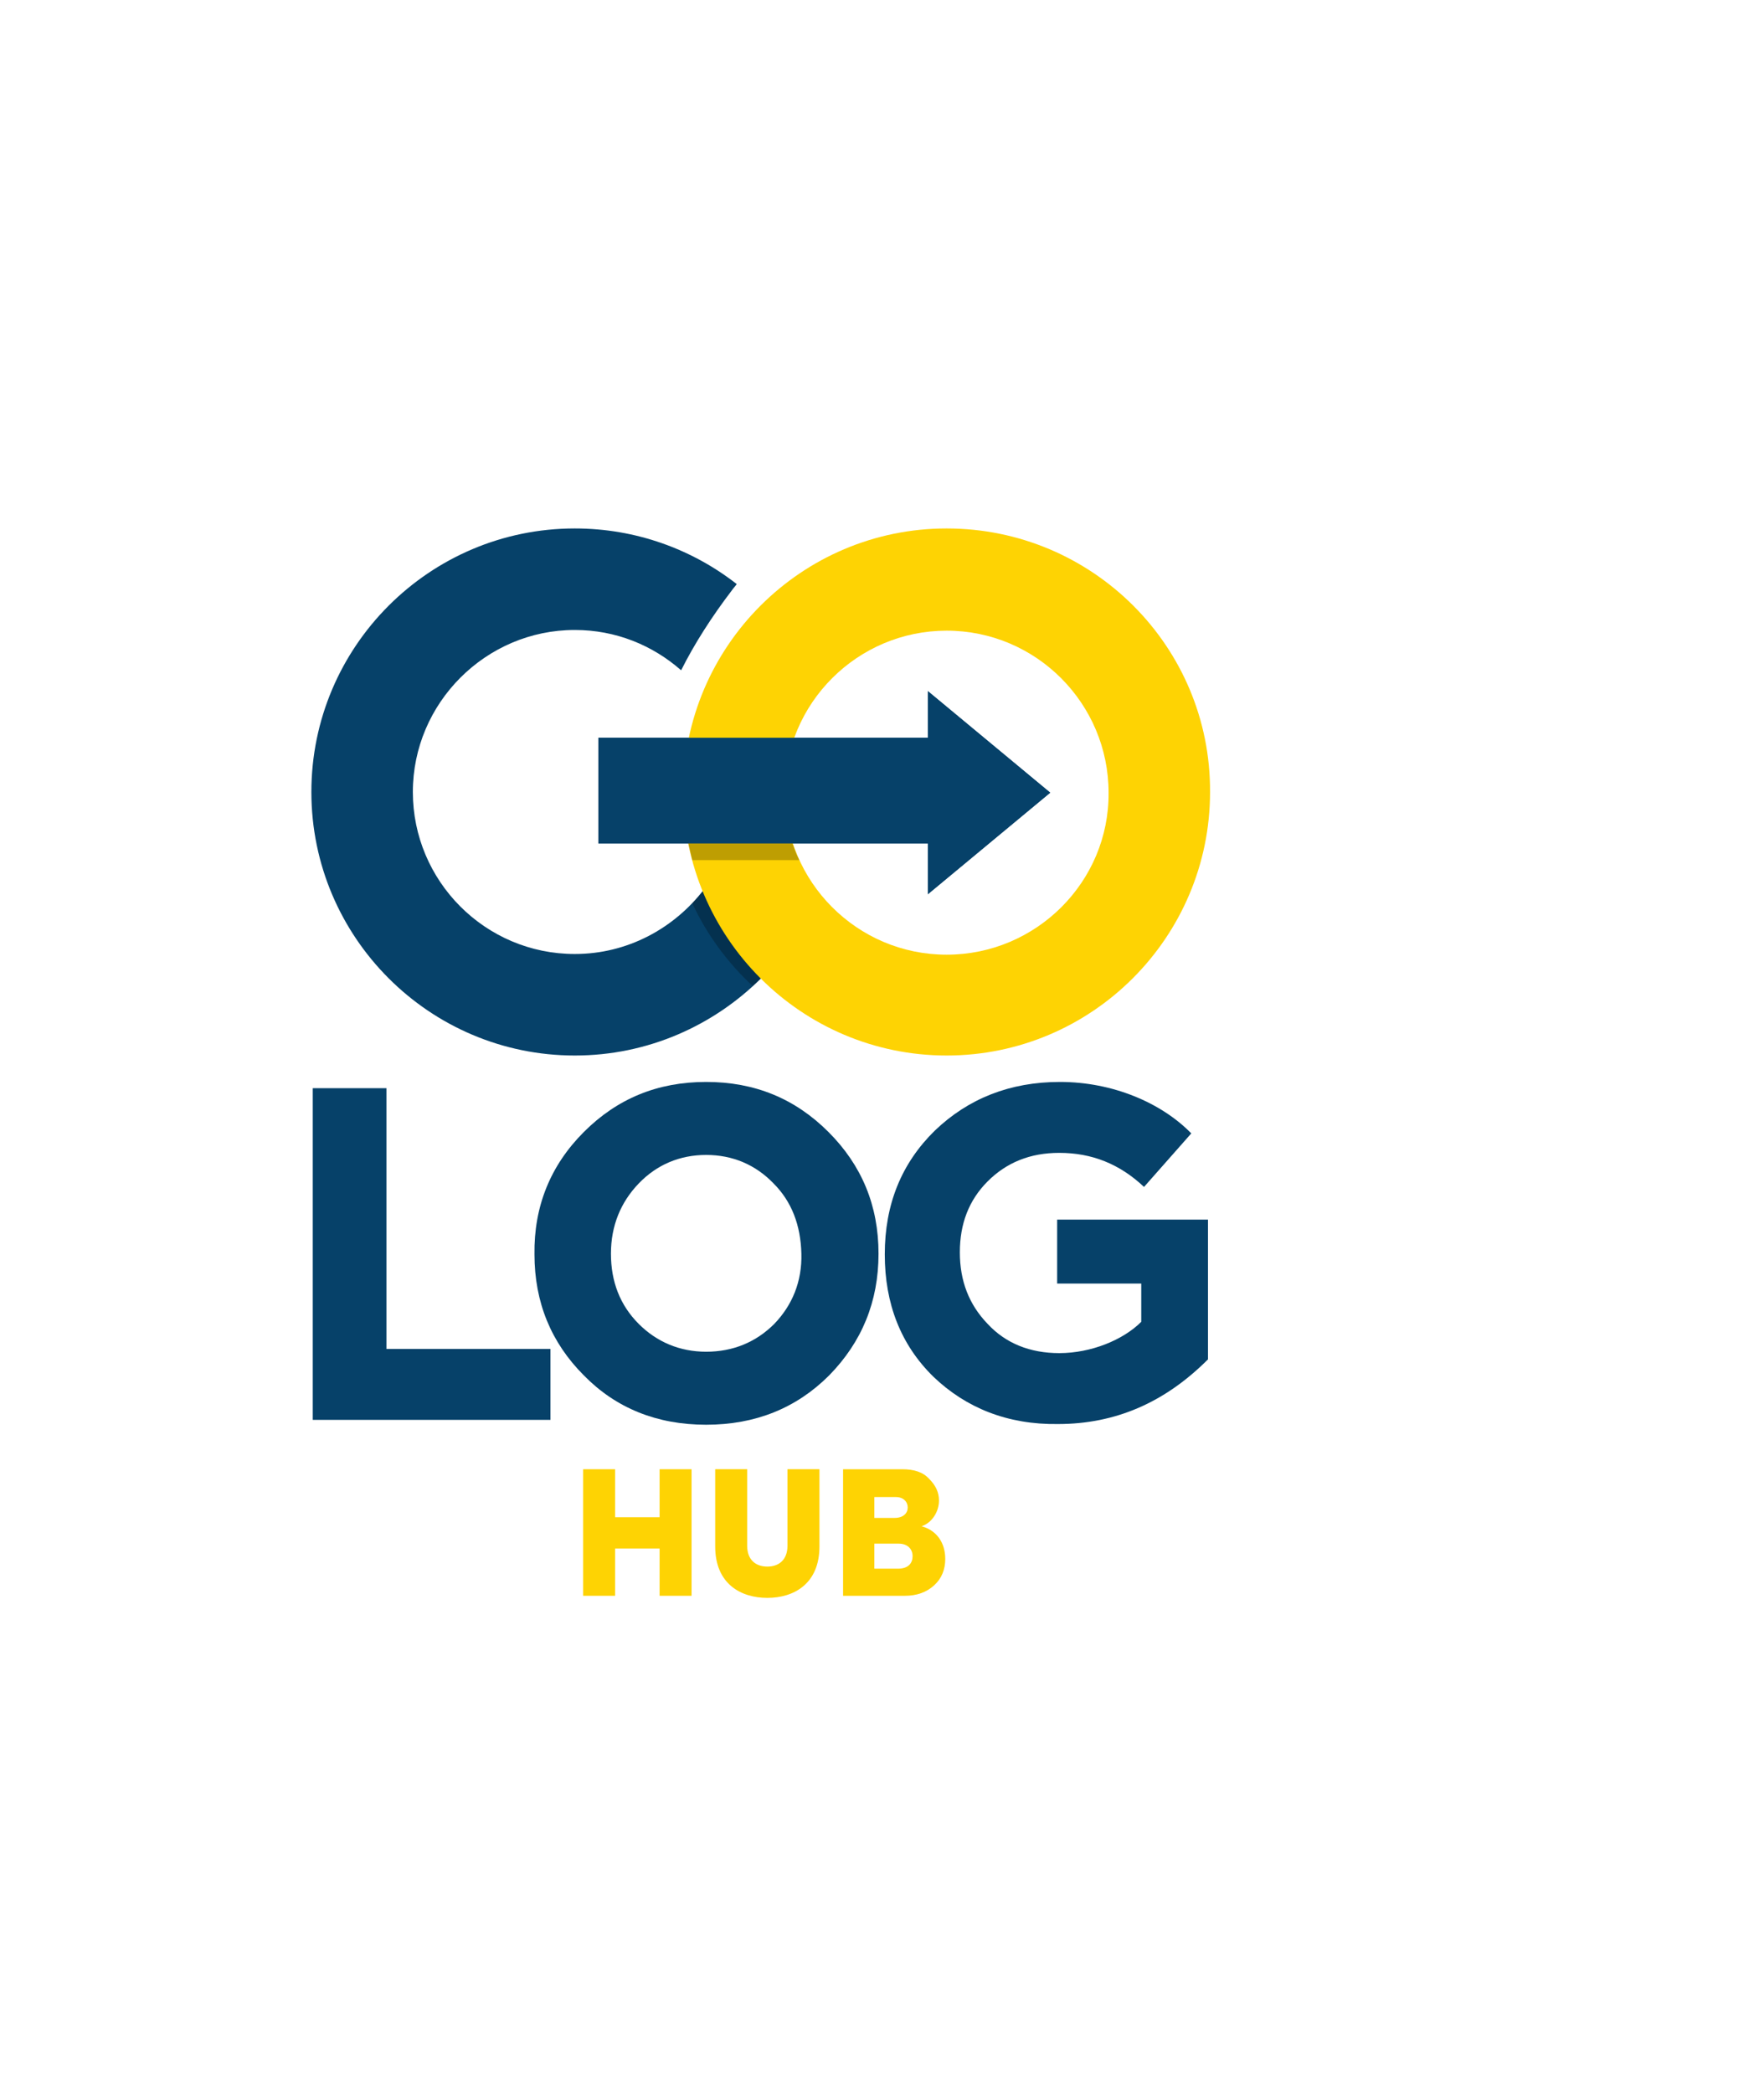
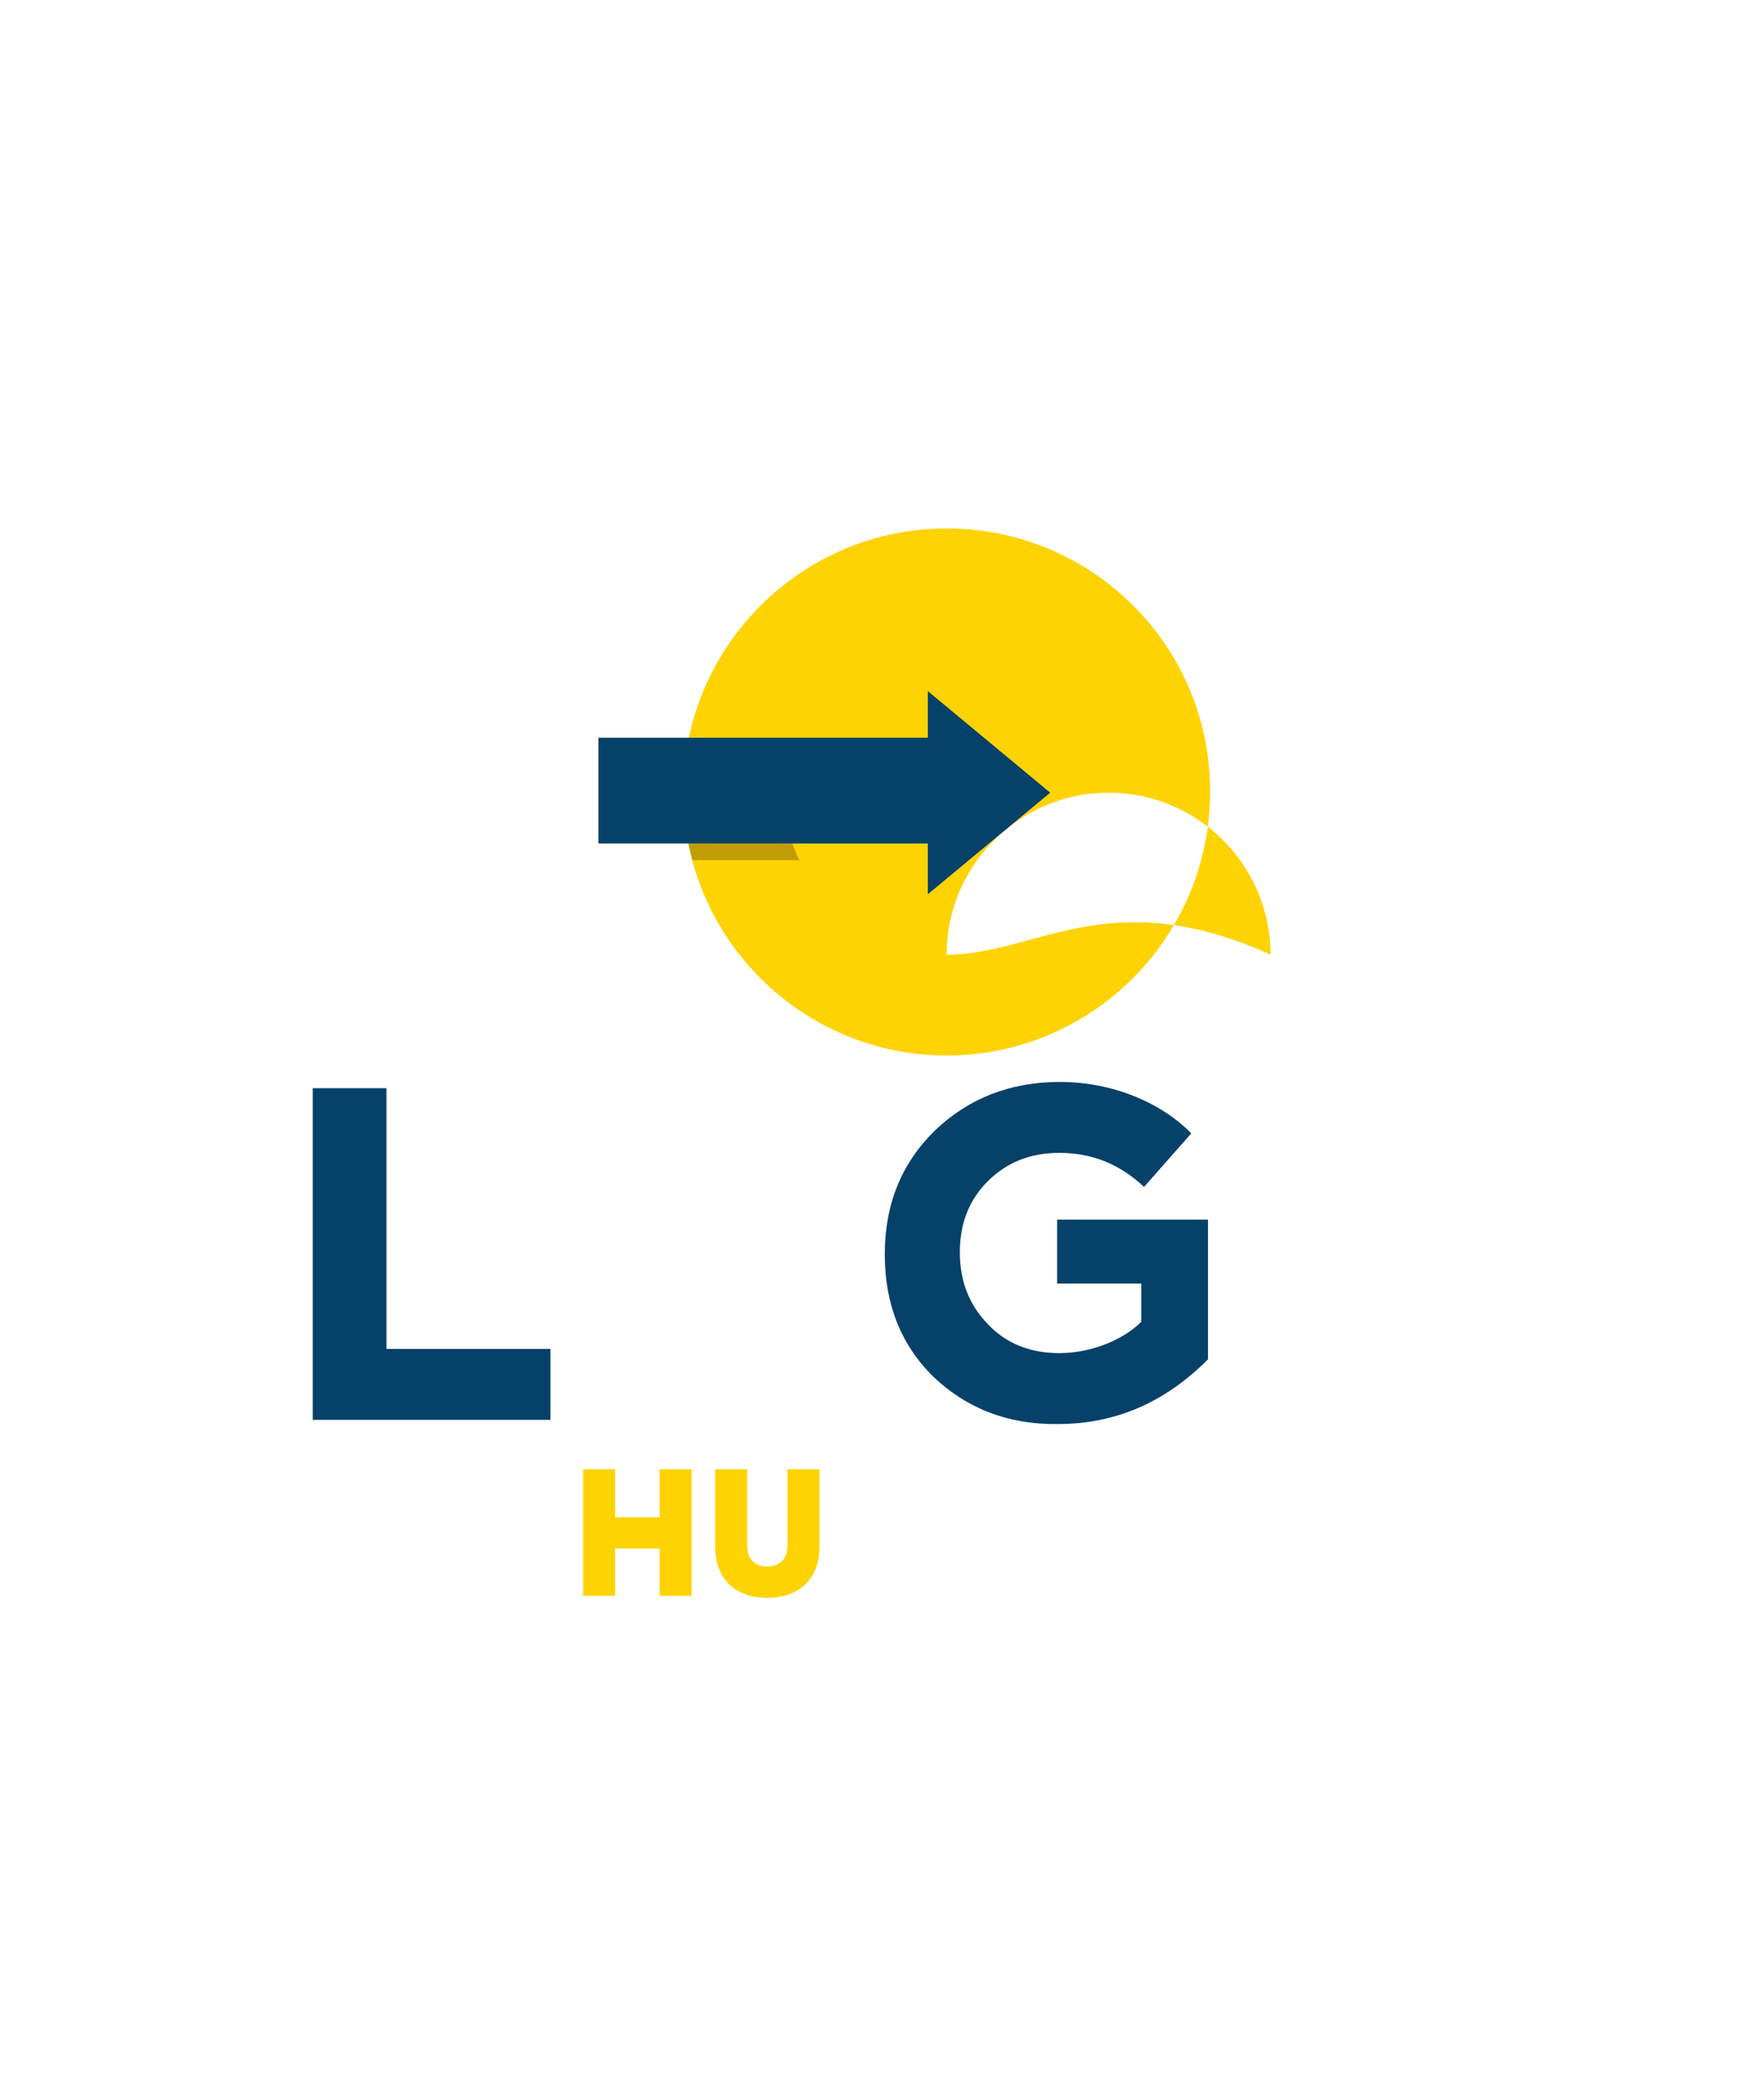
<svg xmlns="http://www.w3.org/2000/svg" version="1.1" id="Camada_1" x="0px" y="0px" viewBox="0 0 253.8 301" style="enable-background:new 0 0 253.8 301;" xml:space="preserve">
  <style type="text/css">
	.st0{fill:#064169;}
	.st1{opacity:0.25;}
	.st2{fill:#FED303;}
</style>
-   <path class="st0" d="M101.3,127.9c-4.3,5.6-11,9.3-18.6,9.3c-12.9,0-23.3-10.5-23.3-23.3s10.5-23.3,23.3-23.3  c5.9,0,11.2,2.2,15.3,5.8c1.9-3.8,4.4-7.7,7.3-11.5c0.2-0.3,0.5-0.6,0.7-0.9c-6.4-5-14.5-8-23.3-8c-20.9,0-37.9,17-37.9,37.9  s17,37.9,37.9,37.9c10.5,0,20-4.3,26.9-11.2C106.1,137,103.2,132.7,101.3,127.9z" />
  <g>
    <path class="st0" d="M45,204.2v-47.7h10.6V194h23.6v10.2H45z" />
-     <path class="st0" d="M84,162.8c4.8-4.8,10.6-7.2,17.6-7.2s12.8,2.4,17.6,7.2c4.8,4.8,7.2,10.6,7.2,17.5c0,6.9-2.4,12.7-7.1,17.5   c-4.7,4.7-10.6,7.1-17.7,7.1c-7.1,0-13-2.4-17.6-7.1c-4.7-4.7-7.1-10.5-7.1-17.4C76.8,173.5,79.2,167.6,84,162.8z M111.4,190.4   c2.6-2.7,4-6.1,3.9-10.1c-0.1-4.1-1.4-7.5-4-10.1c-2.6-2.7-5.9-4.1-9.7-4.1c-3.8,0-7.1,1.4-9.7,4.1c-2.6,2.7-4,6.1-4,10.1   c0,4,1.3,7.4,4,10.1c2.6,2.6,5.9,4,9.7,4C105.5,194.4,108.8,193,111.4,190.4z" />
    <path class="st0" d="M134.3,198c-4.7-4.6-7-10.5-7-17.6c0-7.2,2.4-13.1,7.2-17.8c4.8-4.6,10.8-7,18-7c7.6,0,14.6,3,18.9,7.4   l-6.8,7.7c-3.5-3.3-7.5-4.9-12.2-4.9c-4.2,0-7.6,1.4-10.3,4.1c-2.7,2.7-4,6.1-4,10.2c0,4.1,1.3,7.5,4,10.3   c2.6,2.8,6.1,4.2,10.3,4.2c4.6,0,9.2-1.9,11.8-4.5v-5.5h-12.1v-9.2h21.7v20.1c-6.2,6.2-13.3,9.3-21.6,9.3   C145,204.9,139,202.5,134.3,198z" />
  </g>
-   <path class="st0" d="M86.1,106.1v15.2h29.7c0,0,0.5,0,0.6,0h17.1v7.3l17.6-14.6l-17.6-14.6v6.7h-7.3" />
-   <path class="st1" d="M101.3,127.9c-0.5,0.7-1.1,1.4-1.7,2c2.1,4.5,5.1,8.6,8.7,11.9c0.4-0.4,0.9-0.8,1.3-1.2  C106.1,137,103.3,132.7,101.3,127.9z" />
-   <path class="st2" d="M136.2,76c-20.9,0-37.9,17-37.9,37.9c0,20.9,17,37.9,37.9,37.9c20.9,0,37.9-17,37.9-37.9  C174.2,93,157.2,76,136.2,76z M136.2,137.3c-12.9,0-23.3-10.5-23.3-23.3c0-12.9,10.5-23.3,23.3-23.3c12.9,0,23.3,10.5,23.3,23.3  C159.6,126.8,149.1,137.3,136.2,137.3z" />
+   <path class="st2" d="M136.2,76c-20.9,0-37.9,17-37.9,37.9c0,20.9,17,37.9,37.9,37.9c20.9,0,37.9-17,37.9-37.9  C174.2,93,157.2,76,136.2,76z M136.2,137.3c0-12.9,10.5-23.3,23.3-23.3c12.9,0,23.3,10.5,23.3,23.3  C159.6,126.8,149.1,137.3,136.2,137.3z" />
  <path class="st0" d="M86.1,106.1v15.2h29.7c0,0,0.5,0,0.6,0h17.1v7.3l17.6-14.6l-17.6-14.6v6.7h-7.3" />
  <path class="st1" d="M99,121.2c0.2,0.8,0.4,1.6,0.6,2.5l15.4,0c-0.4-0.8-0.7-1.6-1-2.4H99z" />
  <g>
    <path class="st2" d="M83.9,229.5v-18.2h4.6v6.9h6.4v-6.9h4.6v18.2h-4.6v-6.8h-6.4v6.8H83.9z" />
    <path class="st2" d="M102.9,211.3h4.6v11c0,2,1.2,3,2.9,3c1.7,0,2.9-1,2.9-3v-11h4.6v11.1c0,5.4-3.7,7.4-7.5,7.4   c-3.8,0-7.5-2-7.5-7.4V211.3z" />
-     <path class="st2" d="M136,224.2c0,1.5-0.5,2.8-1.6,3.8c-1.1,1-2.5,1.5-4.2,1.5h-8.9v-18.2h8.5c1.7,0,3,0.4,3.9,1.4   c0.9,0.9,1.4,1.9,1.4,3.1c0,1.6-1,3.2-2.5,3.7C134.8,220.1,136,221.9,136,224.2z M125.8,215.2v3.1h2.9c1.3,0,1.9-0.7,1.9-1.5   c0-0.8-0.6-1.5-1.7-1.5H125.8z M129.2,225.6c1.5,0,2.1-0.8,2.1-1.8c0-1-0.7-1.8-2-1.8h-3.5v3.6H129.2z" />
  </g>
</svg>